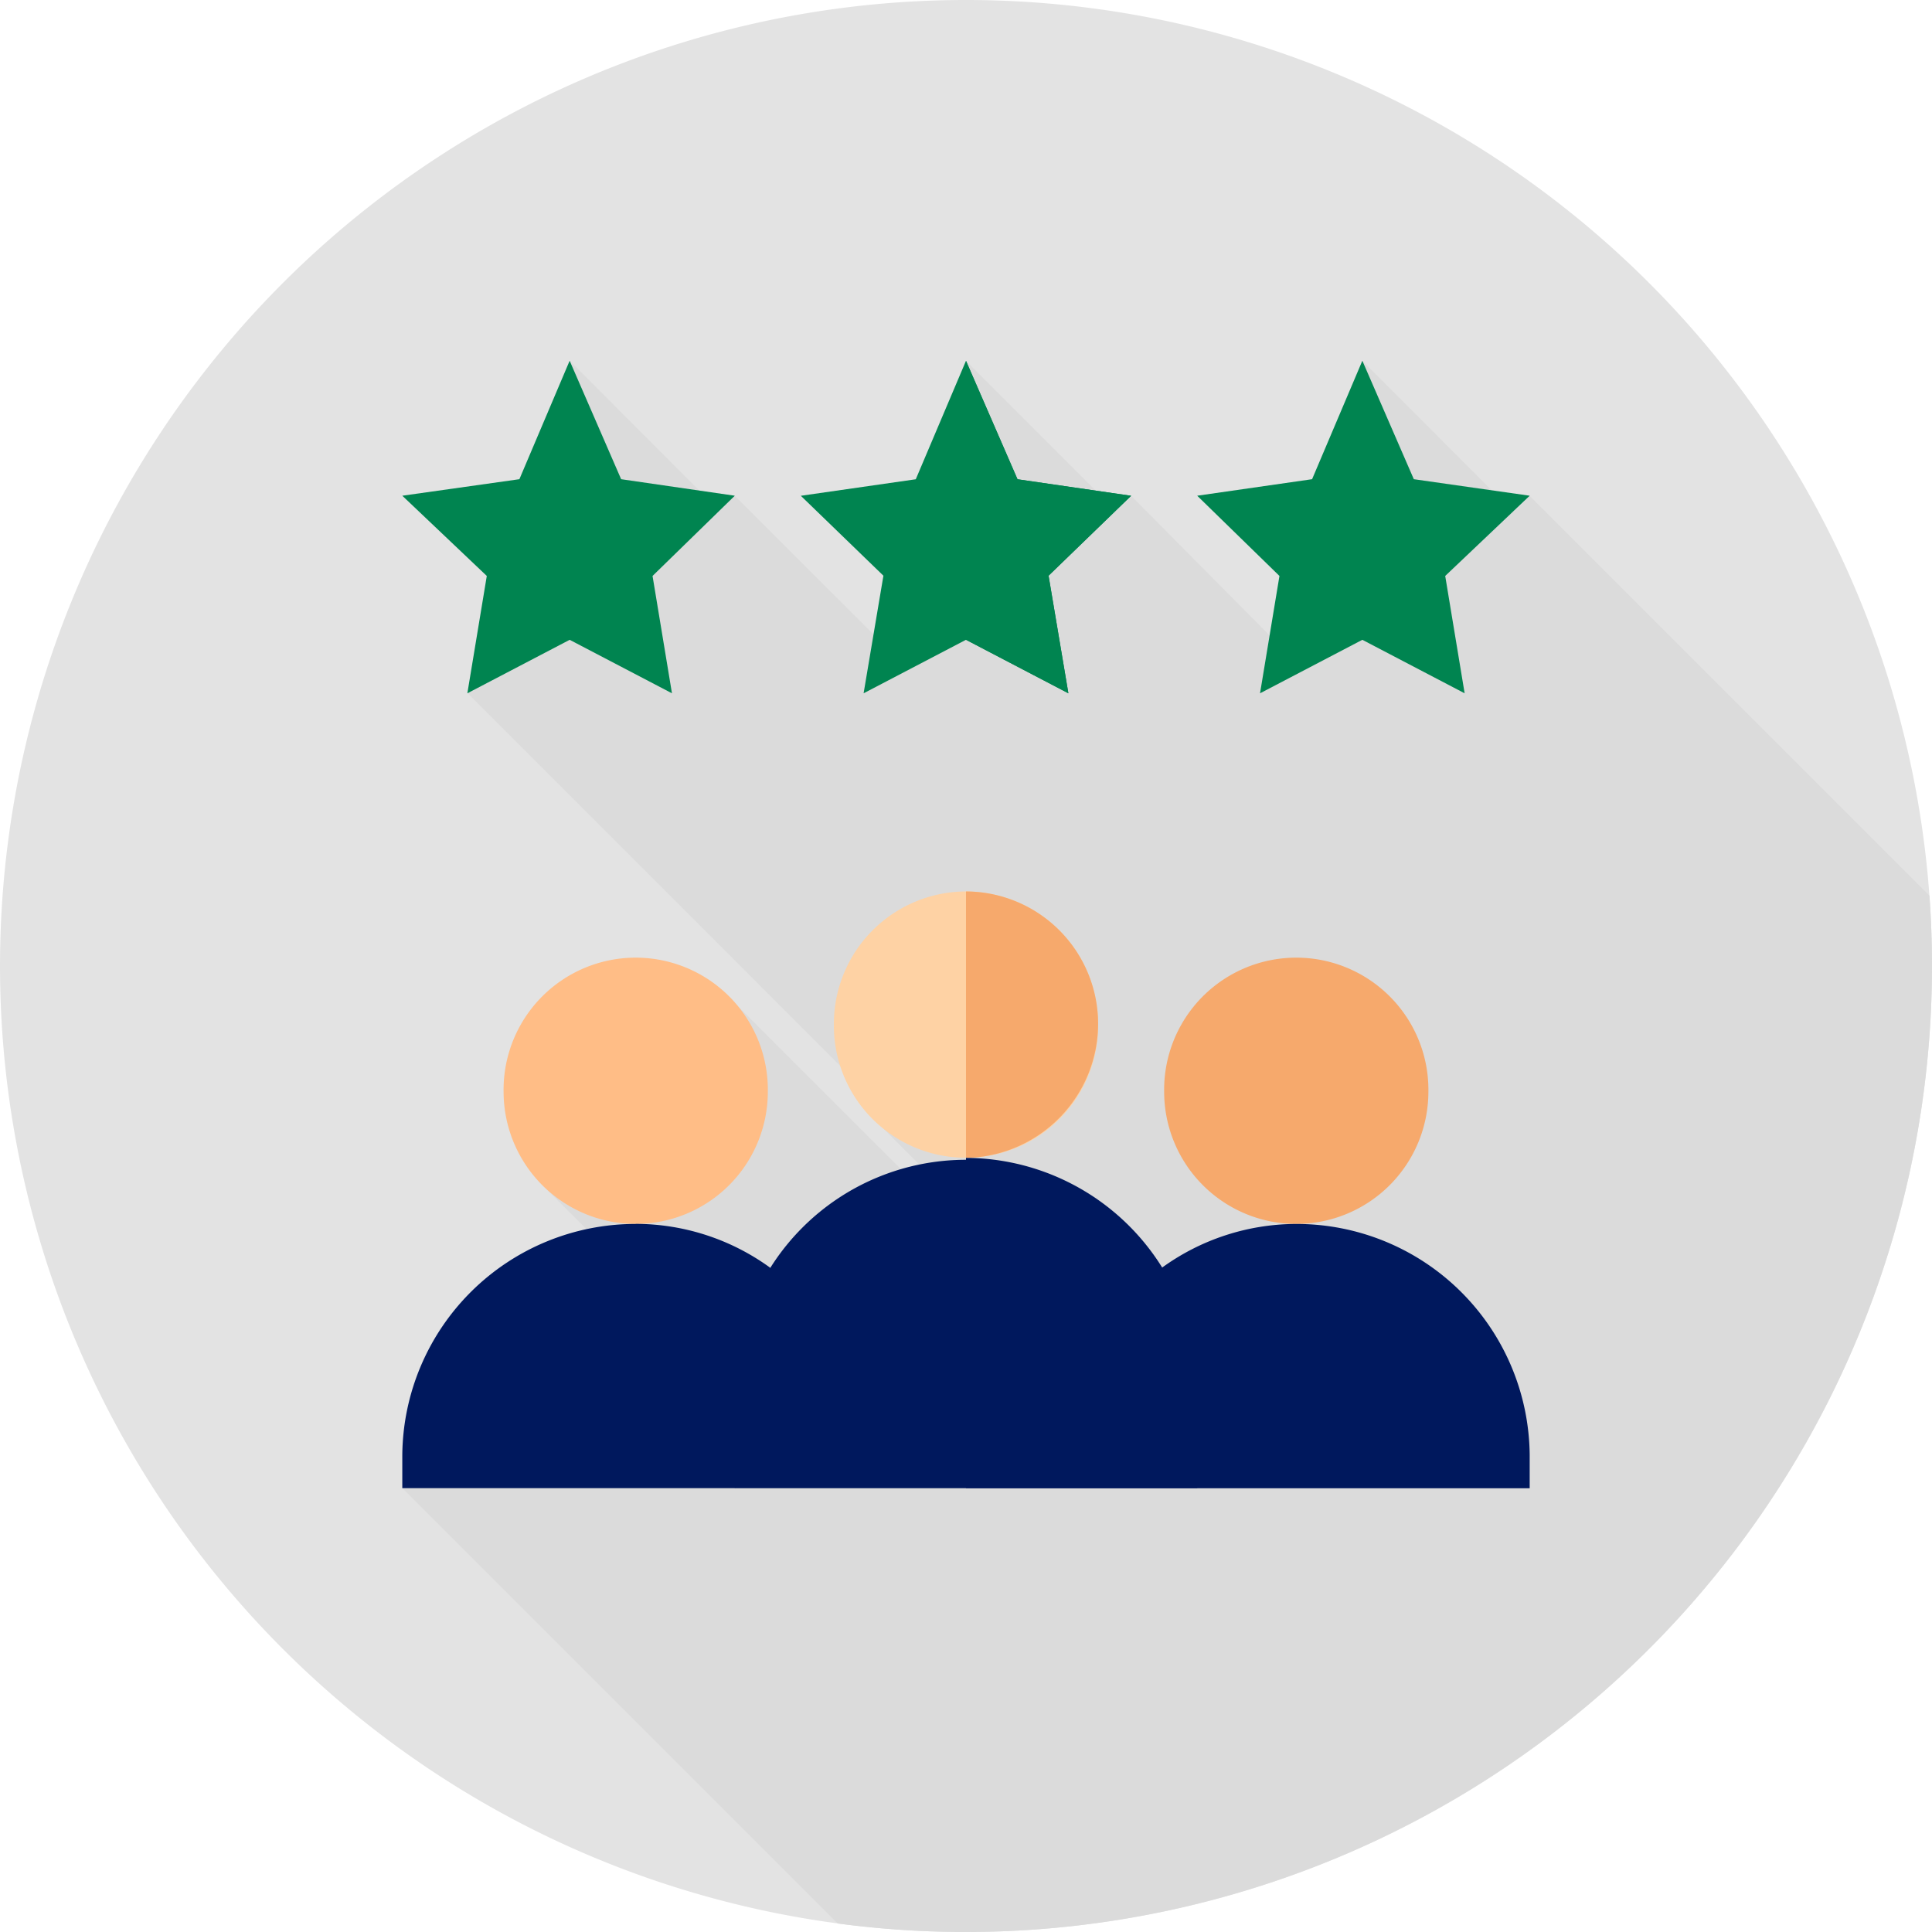
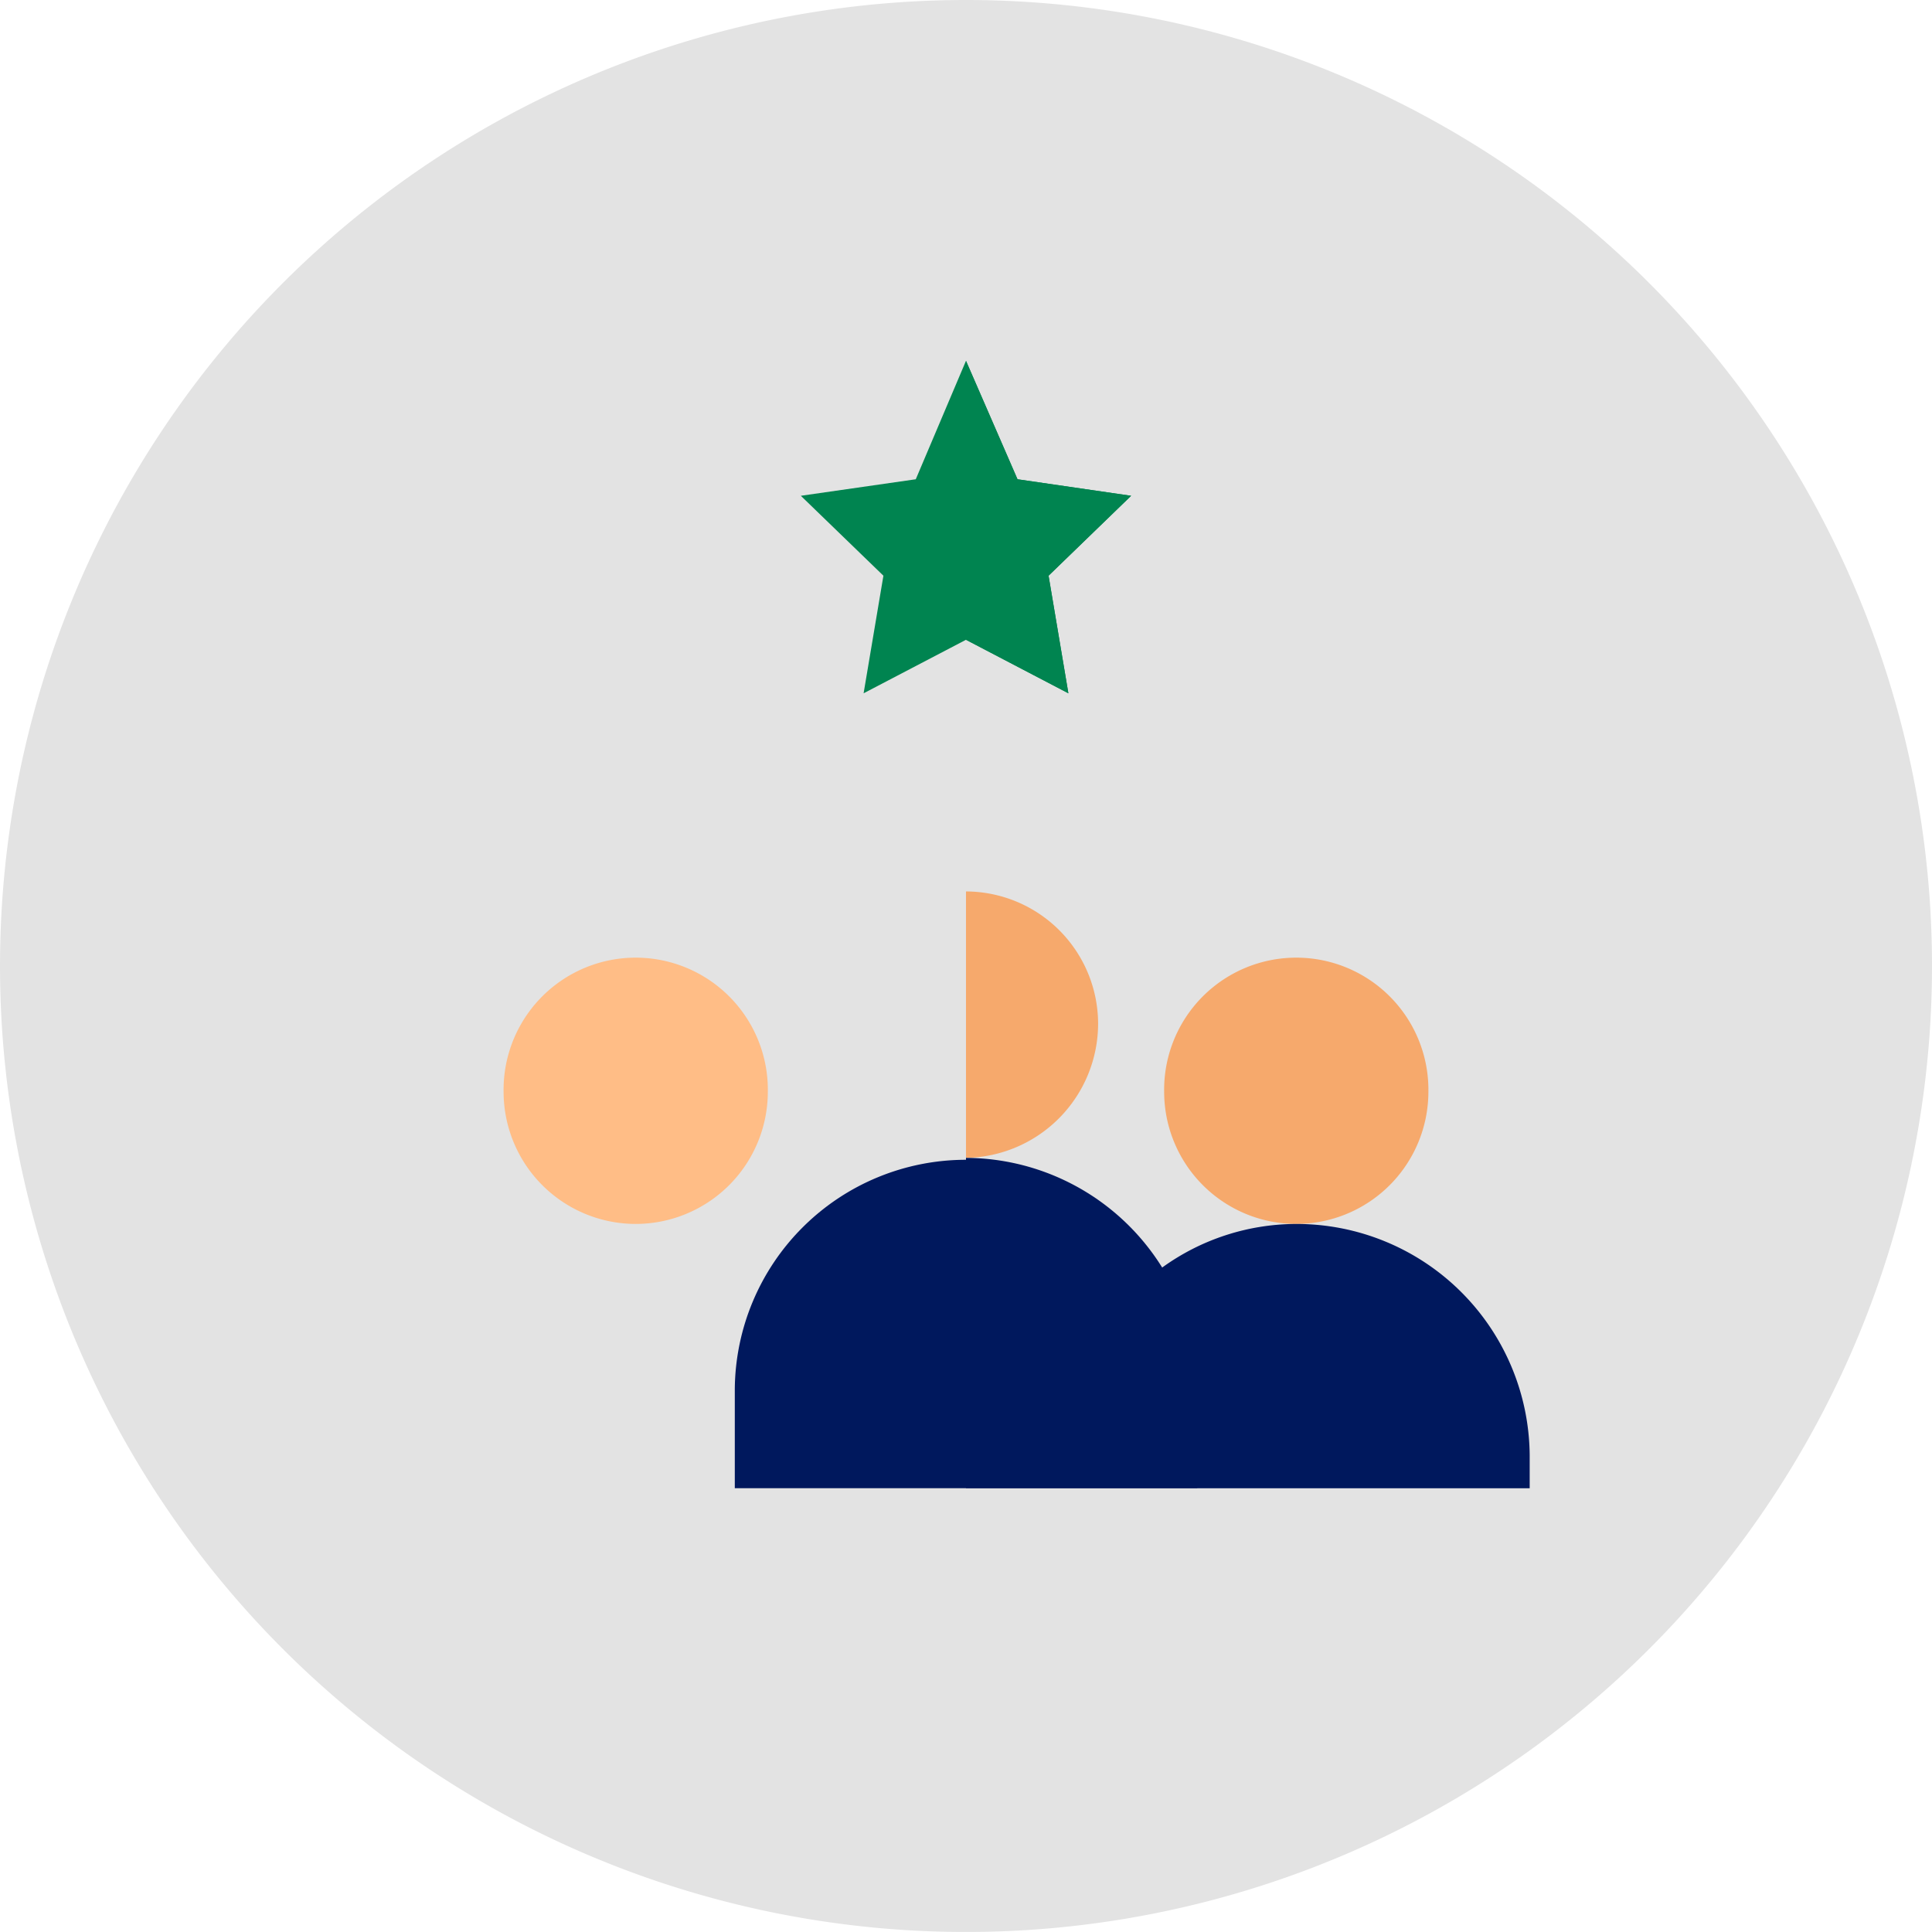
<svg xmlns="http://www.w3.org/2000/svg" id="user" width="123.479" height="123.479" viewBox="0 0 123.479 123.479">
  <path id="Path_1303" data-name="Path 1303" d="M123.479,61.739A61.739,61.739,0,1,1,61.739,0,61.739,61.739,0,0,1,123.479,61.739Zm0,0" fill="#e3e3e3" />
-   <path id="Path_1304" data-name="Path 1304" d="M204.225,129.817l-25.556-25.555-1.034,1.034-9.651-9.652-.976,14.254-3.537,4.723L153.2,104.263l-.964.965-9.577-9.578L141.68,109.9l-3.533,4.638-10.284-10.279-.965.965-9.577-9.578-.975,14.254.7.726-6.253,6.253,26.644,26.645-.625.624,11.469,11.469-.7.774L127.3,136.117,115.339,148.08l5.446,5.446-14.161,14.161,27.826,27.827a61.769,61.769,0,0,0,69.938-61.2c0-1.514-.057-3.014-.164-4.5Zm0,0" transform="translate(-80.91 -72.578)" fill="#dbdbdb" />
  <path id="Path_1305" data-name="Path 1305" d="M316.959,270.781a8.452,8.452,0,0,1-8.444-8.444,8.445,8.445,0,1,1,16.888,0A8.452,8.452,0,0,1,316.959,270.781Zm0,0" transform="translate(-234.111 -192.556)" fill="#f6a96c" />
  <path id="Path_1306" data-name="Path 1306" d="M306.745,324.359a14.66,14.66,0,0,0-8.591,2.8l-3.1,7,5.358,7.091h21.25v-2.111A14.9,14.9,0,0,0,306.745,324.359Zm0,0" transform="translate(-223.896 -246.133)" fill="#00185d" />
-   <path id="Path_1307" data-name="Path 1307" d="M117.313,113.45l-6.539,3.418,1.242-7.5-5.4-5.127,7.484-1.056,3.212-7.571,3.291,7.571,7.264,1.056-5.257,5.127,1.241,7.5Zm0,0" transform="translate(-80.904 -72.558)" fill="#008450" />
  <path id="Path_1308" data-name="Path 1308" d="M228.067,109.352l1.266,7.515-6.544-3.42-6.544,3.42,1.266-7.515-5.278-5.108,7.346-1.056,3.209-7.571,3.293,7.571,7.262,1.056Zm0,0" transform="translate(-161.05 -72.557)" fill="#008450" />
-   <path id="Path_1309" data-name="Path 1309" d="M327.824,113.45l-6.539,3.418,1.241-7.5-5.257-5.127,7.343-1.056,3.212-7.571,3.29,7.571,7.406,1.056-5.4,5.127,1.242,7.5Zm0,0" transform="translate(-240.753 -72.558)" fill="#008450" />
  <path id="Path_1310" data-name="Path 1310" d="M141.905,270.781a8.452,8.452,0,0,1-8.444-8.444,8.445,8.445,0,1,1,16.888,0A8.452,8.452,0,0,1,141.905,270.781Zm0,0" transform="translate(-101.275 -192.556)" fill="#ffbd86" />
-   <path id="Path_1311" data-name="Path 1311" d="M121.535,324.359a14.9,14.9,0,0,0-14.918,14.776v2.111h21.25l5.236-6.334-2.978-7.759a14.66,14.66,0,0,0-8.591-2.8Zm0,0" transform="translate(-80.905 -246.133)" fill="#00185d" />
  <path id="Path_1312" data-name="Path 1312" d="M262.544,116.867,256,113.447V95.617l3.293,7.571,7.262,1.056-5.278,5.108Zm0,0" transform="translate(-194.261 -72.557)" fill="#008450" />
-   <path id="Path_1313" data-name="Path 1313" d="M229.432,236.246a8.468,8.468,0,0,0-8.444,8.444,8.445,8.445,0,1,0,16.888,0A8.469,8.469,0,0,0,229.432,236.246Zm0,0" transform="translate(-167.693 -179.271)" fill="#fed2a4" />
  <path id="Path_1314" data-name="Path 1314" d="M224.284,321.628v6.334H194.731v-6.334a14.777,14.777,0,0,1,29.553,0Zm0,0" transform="translate(-147.768 -232.848)" fill="#00185d" />
  <path id="Path_1315" data-name="Path 1315" d="M256,253.274V236.246a8.468,8.468,0,0,1,8.444,8.444A8.59,8.59,0,0,1,256,253.274Zm0,0" transform="translate(-194.261 -179.271)" fill="#f6a96c" />
  <path id="Path_1316" data-name="Path 1316" d="M270.777,321.628v6.333H256v-21.11a14.846,14.846,0,0,1,14.776,14.776Zm0,0" transform="translate(-194.261 -232.848)" fill="#00185d" />
</svg>